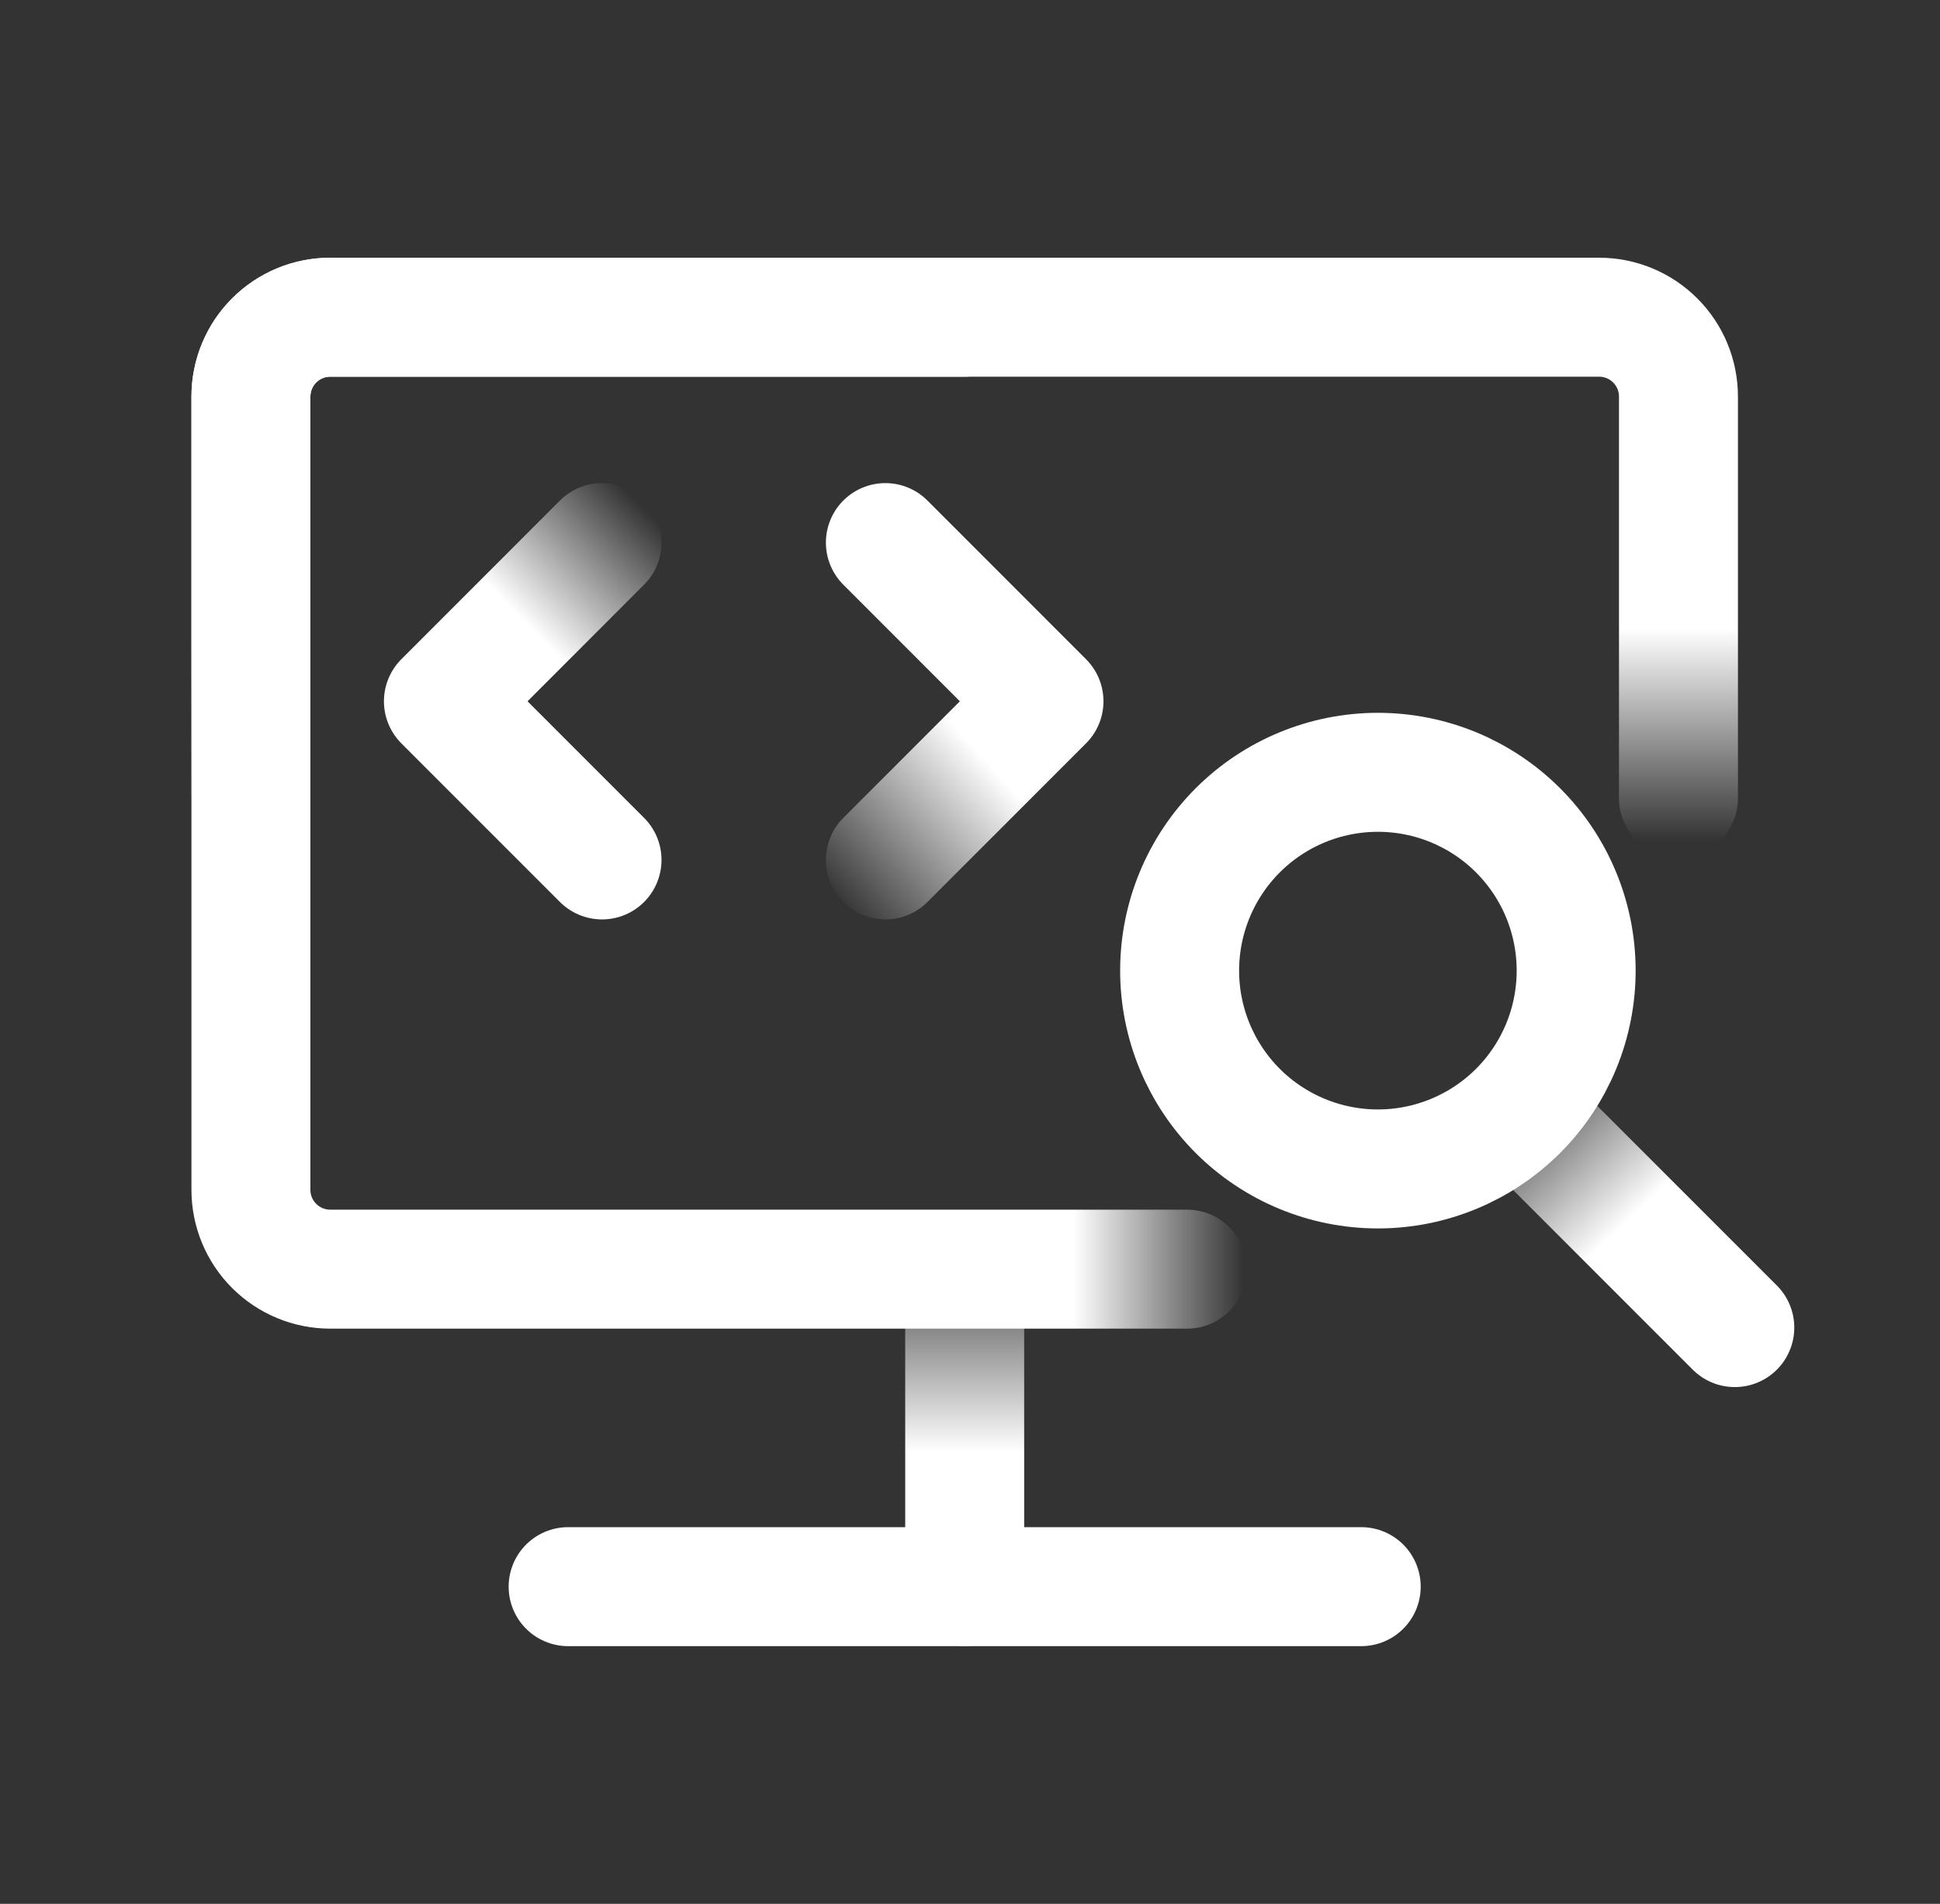
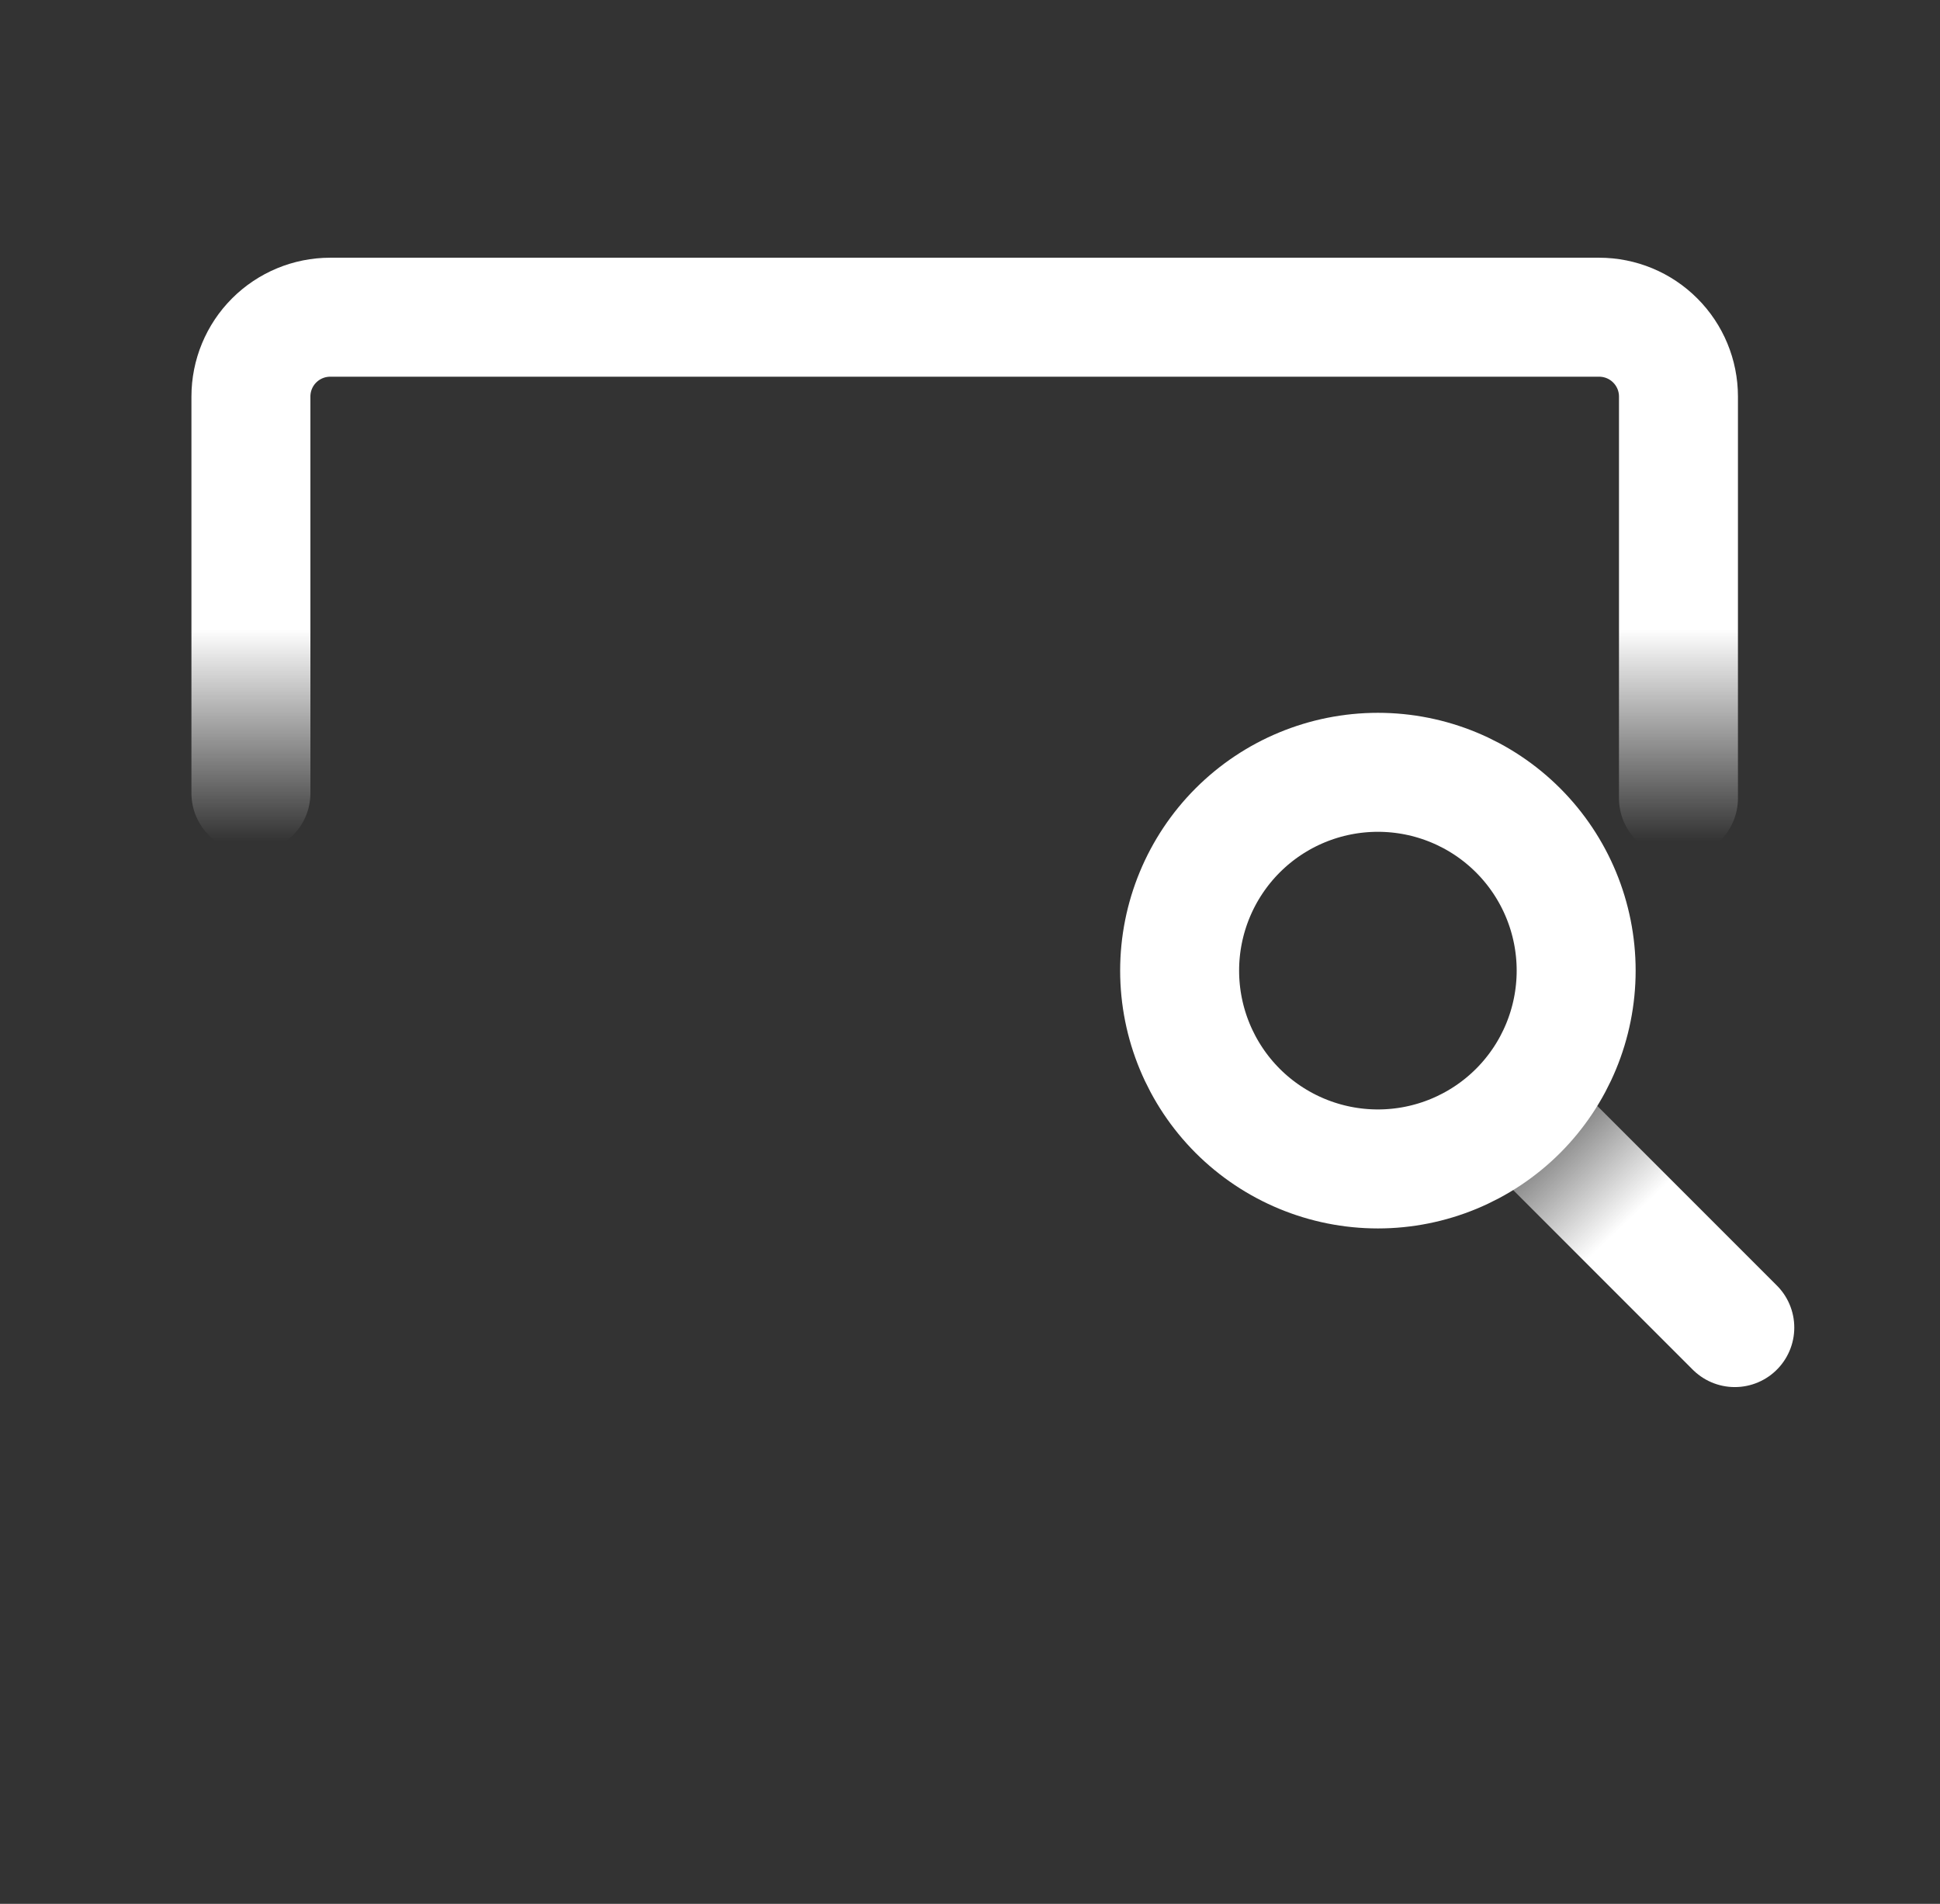
<svg xmlns="http://www.w3.org/2000/svg" width="53" height="52" viewBox="0 0 53 52" fill="none">
  <rect x="0" y="0" width="53" height="52" fill="#333333" stroke="none" />
  <g clip-path="url(#clip0_3864_3677)">
    <path d="M45.855 21.802V10.831C45.855 10.256 45.627 9.705 45.22 9.299C44.814 8.892 44.263 8.664 43.688 8.664H9.021C8.447 8.664 7.896 8.892 7.489 9.299C7.083 9.705 6.855 10.256 6.855 10.831V21.664" stroke="url(#paint0_linear_3864_3677)" stroke-width="3.25" stroke-linecap="round" stroke-linejoin="round" />
-     <path d="M32.432 34.664H9.021C8.447 34.664 7.896 34.436 7.489 34.029C7.083 33.623 6.855 33.072 6.855 32.497V21.664V10.831C6.855 10.256 7.083 9.705 7.489 9.299C7.896 8.892 8.447 8.664 9.021 8.664H26.355" stroke="url(#paint1_linear_3864_3677)" stroke-width="3.25" stroke-linecap="round" stroke-linejoin="round" />
-     <path d="M15.521 43.336H37.188" stroke="white" stroke-width="3.25" stroke-linecap="round" stroke-linejoin="round" />
-     <path d="M26.355 34.664V43.331" stroke="url(#paint2_linear_3864_3677)" stroke-width="3.25" stroke-linecap="round" stroke-linejoin="round" />
    <path d="M32.227 26.51C32.227 27.947 32.798 29.325 33.813 30.341C34.829 31.356 36.207 31.927 37.644 31.927C39.08 31.927 40.458 31.356 41.474 30.341C42.49 29.325 43.06 27.947 43.06 26.51C43.06 25.074 42.49 23.696 41.474 22.68C40.458 21.664 39.08 21.094 37.644 21.094C36.207 21.094 34.829 21.664 33.813 22.68C32.798 23.696 32.227 25.074 32.227 26.51Z" stroke="white" stroke-width="3.25" stroke-linecap="round" stroke-linejoin="round" />
    <path d="M41.977 30.844L47.394 36.26" stroke="url(#paint3_linear_3864_3677)" stroke-width="3.25" stroke-linecap="round" stroke-linejoin="round" />
-     <path d="M16.447 14.82L12.114 19.154L16.447 23.487" stroke="url(#paint4_linear_3864_3677)" stroke-width="3.25" stroke-linecap="round" stroke-linejoin="round" />
-     <path d="M24.188 23.487L28.521 19.154L24.188 14.82" stroke="url(#paint5_linear_3864_3677)" stroke-width="3.25" stroke-linecap="round" stroke-linejoin="round" />
  </g>
  <defs>
    <linearGradient id="paint0_linear_3864_3677" x1="45.855" y1="8.664" x2="45.855" y2="22.966" gradientUnits="userSpaceOnUse">
      <stop offset="0.595" stop-color="white" />
      <stop offset="1" stop-color="white" stop-opacity="0" />
    </linearGradient>
    <linearGradient id="paint1_linear_3864_3677" x1="29.33" y1="35.226" x2="33.975" y2="35.226" gradientUnits="userSpaceOnUse">
      <stop stop-color="white" />
      <stop offset="1" stop-color="white" stop-opacity="0" />
    </linearGradient>
    <linearGradient id="paint2_linear_3864_3677" x1="26.855" y1="33.135" x2="26.855" y2="43.331" gradientUnits="userSpaceOnUse">
      <stop offset="0.072" stop-color="white" stop-opacity="0" />
      <stop offset="0.64" stop-color="white" />
    </linearGradient>
    <linearGradient id="paint3_linear_3864_3677" x1="44.259" y1="33.551" x2="40.81" y2="29.949" gradientUnits="userSpaceOnUse">
      <stop stop-color="white" />
      <stop offset="1" stop-color="white" stop-opacity="0" />
    </linearGradient>
    <linearGradient id="paint4_linear_3864_3677" x1="11.465" y1="19.797" x2="17.543" y2="13.819" gradientUnits="userSpaceOnUse">
      <stop offset="0.47" stop-color="white" />
      <stop offset="1" stop-color="white" stop-opacity="0" />
    </linearGradient>
    <linearGradient id="paint5_linear_3864_3677" x1="27.236" y1="21.1" x2="23.048" y2="24.869" gradientUnits="userSpaceOnUse">
      <stop stop-color="white" />
      <stop offset="1" stop-color="white" stop-opacity="0" />
    </linearGradient>
    <clipPath id="clip0_3864_3677">
      <rect width="52" height="52" fill="white" transform="translate(0.355)" />
    </clipPath>
  </defs>
</svg>